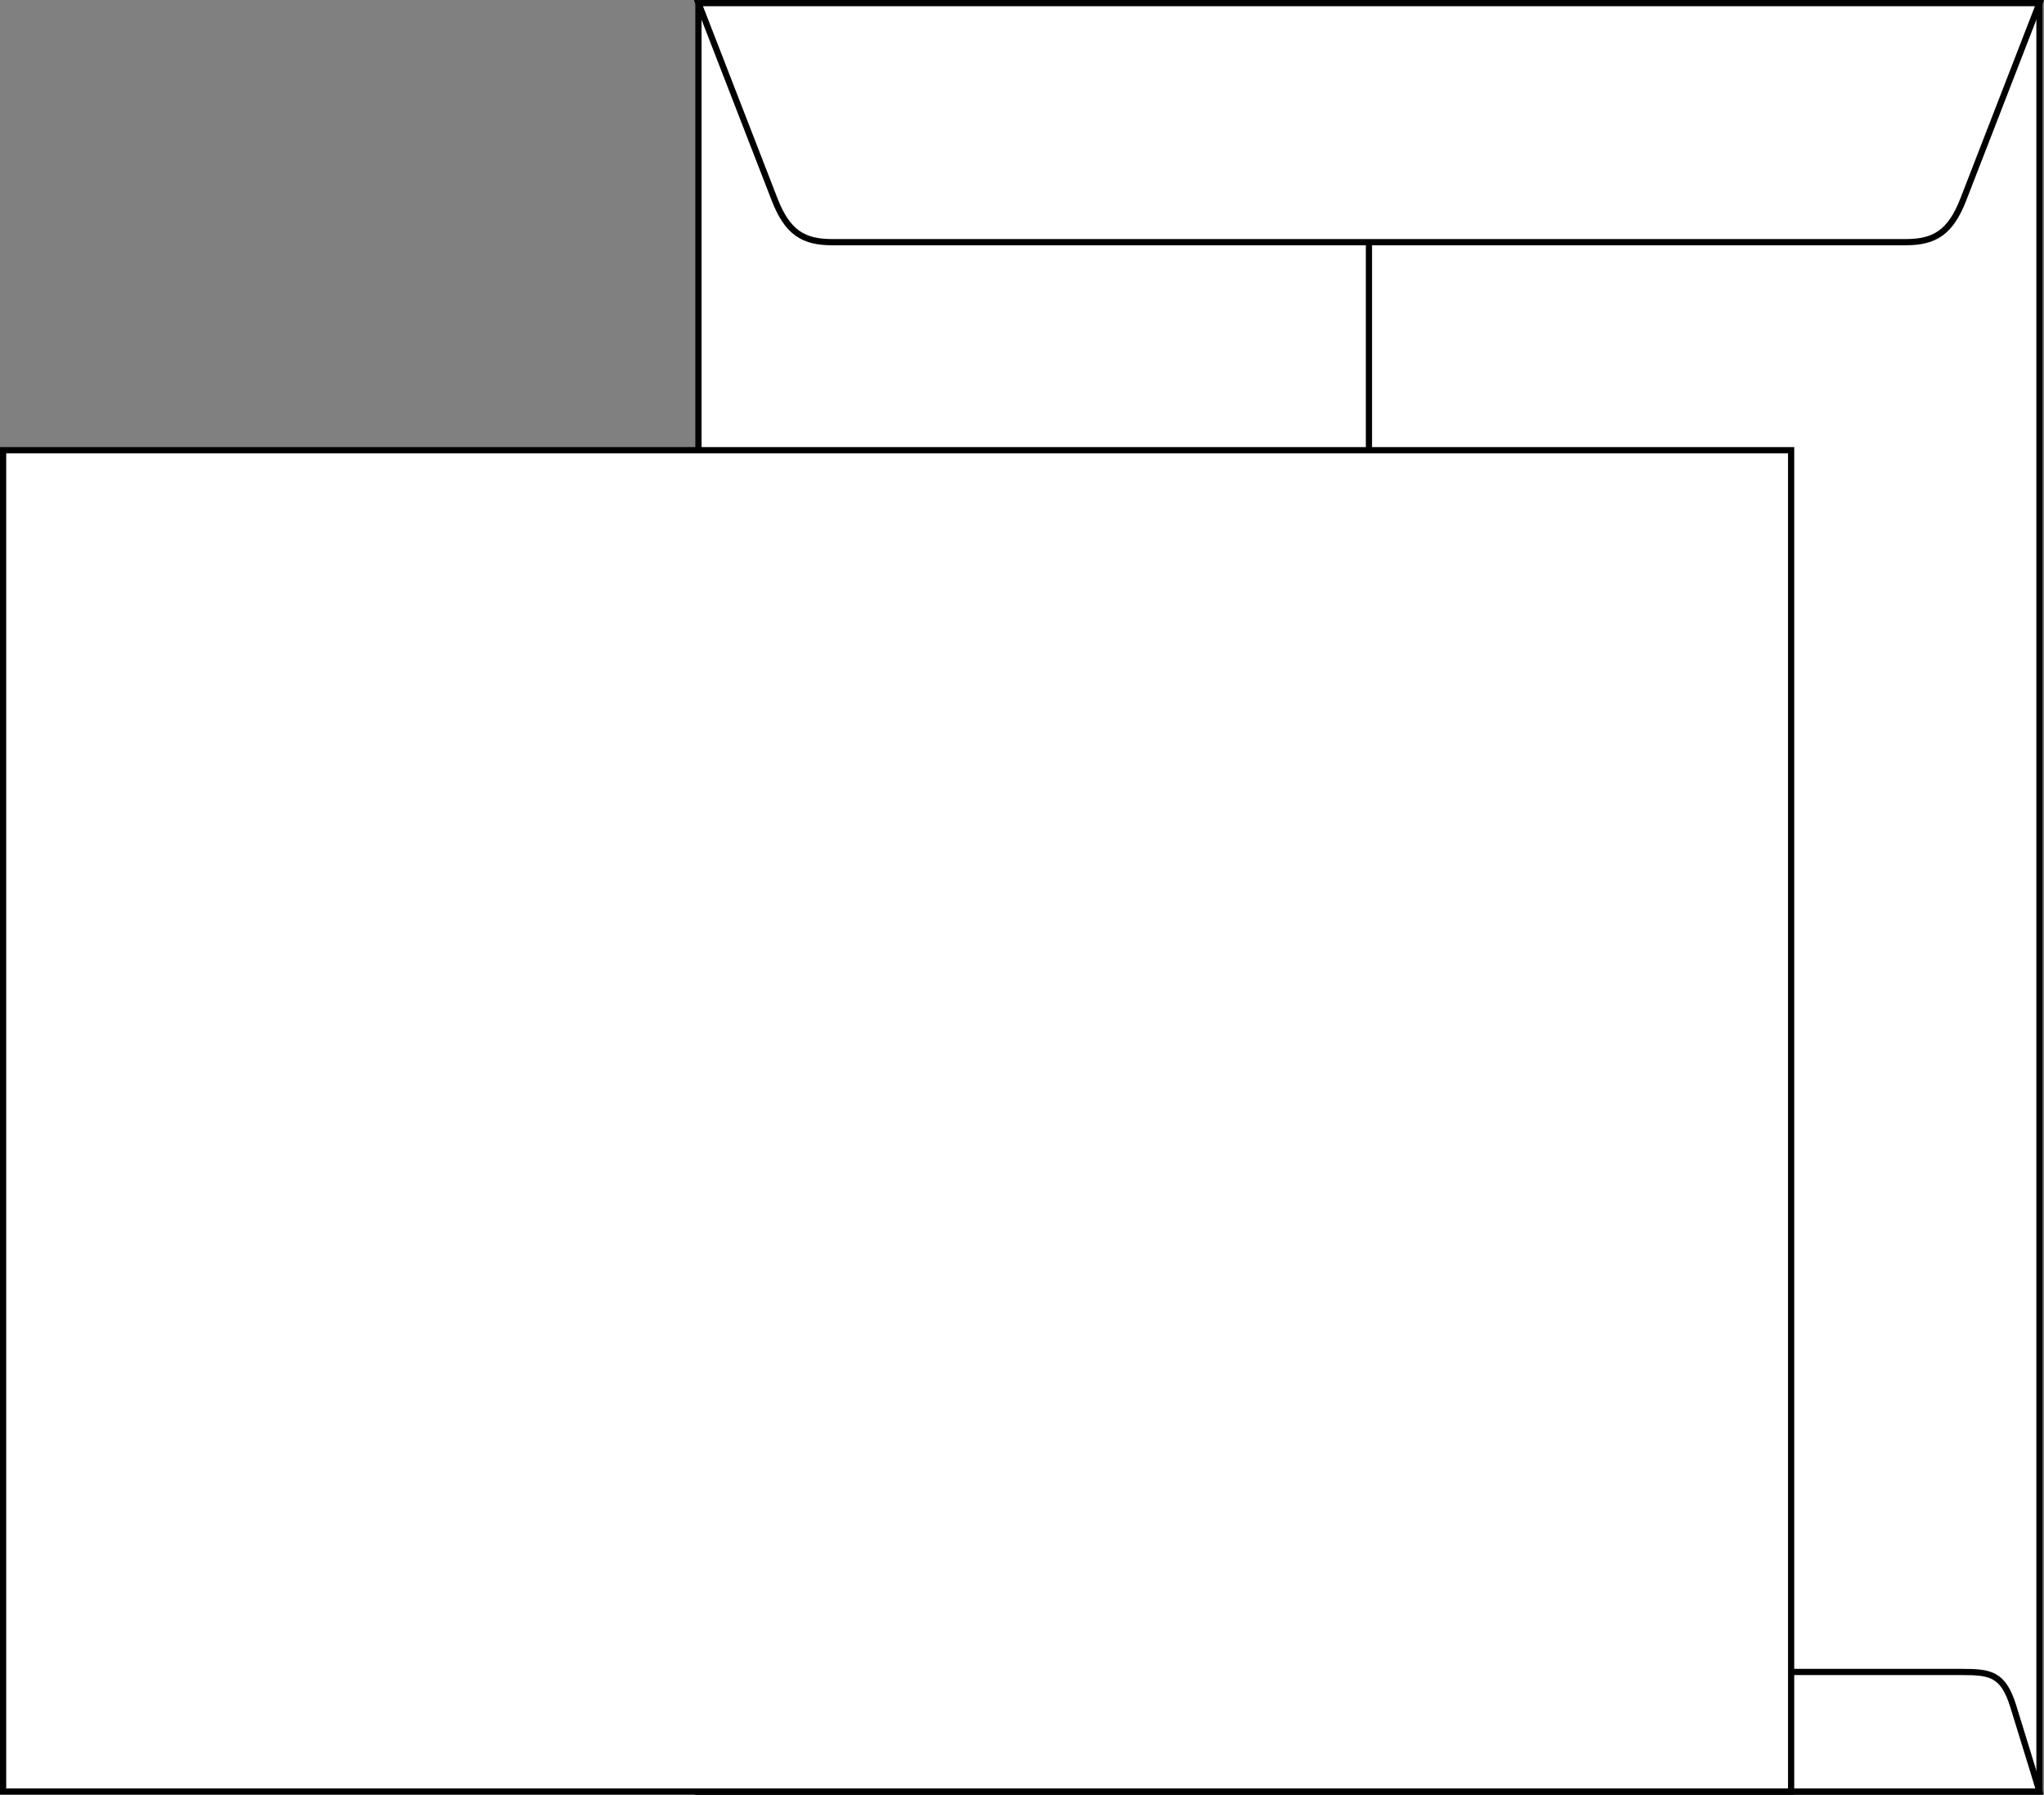
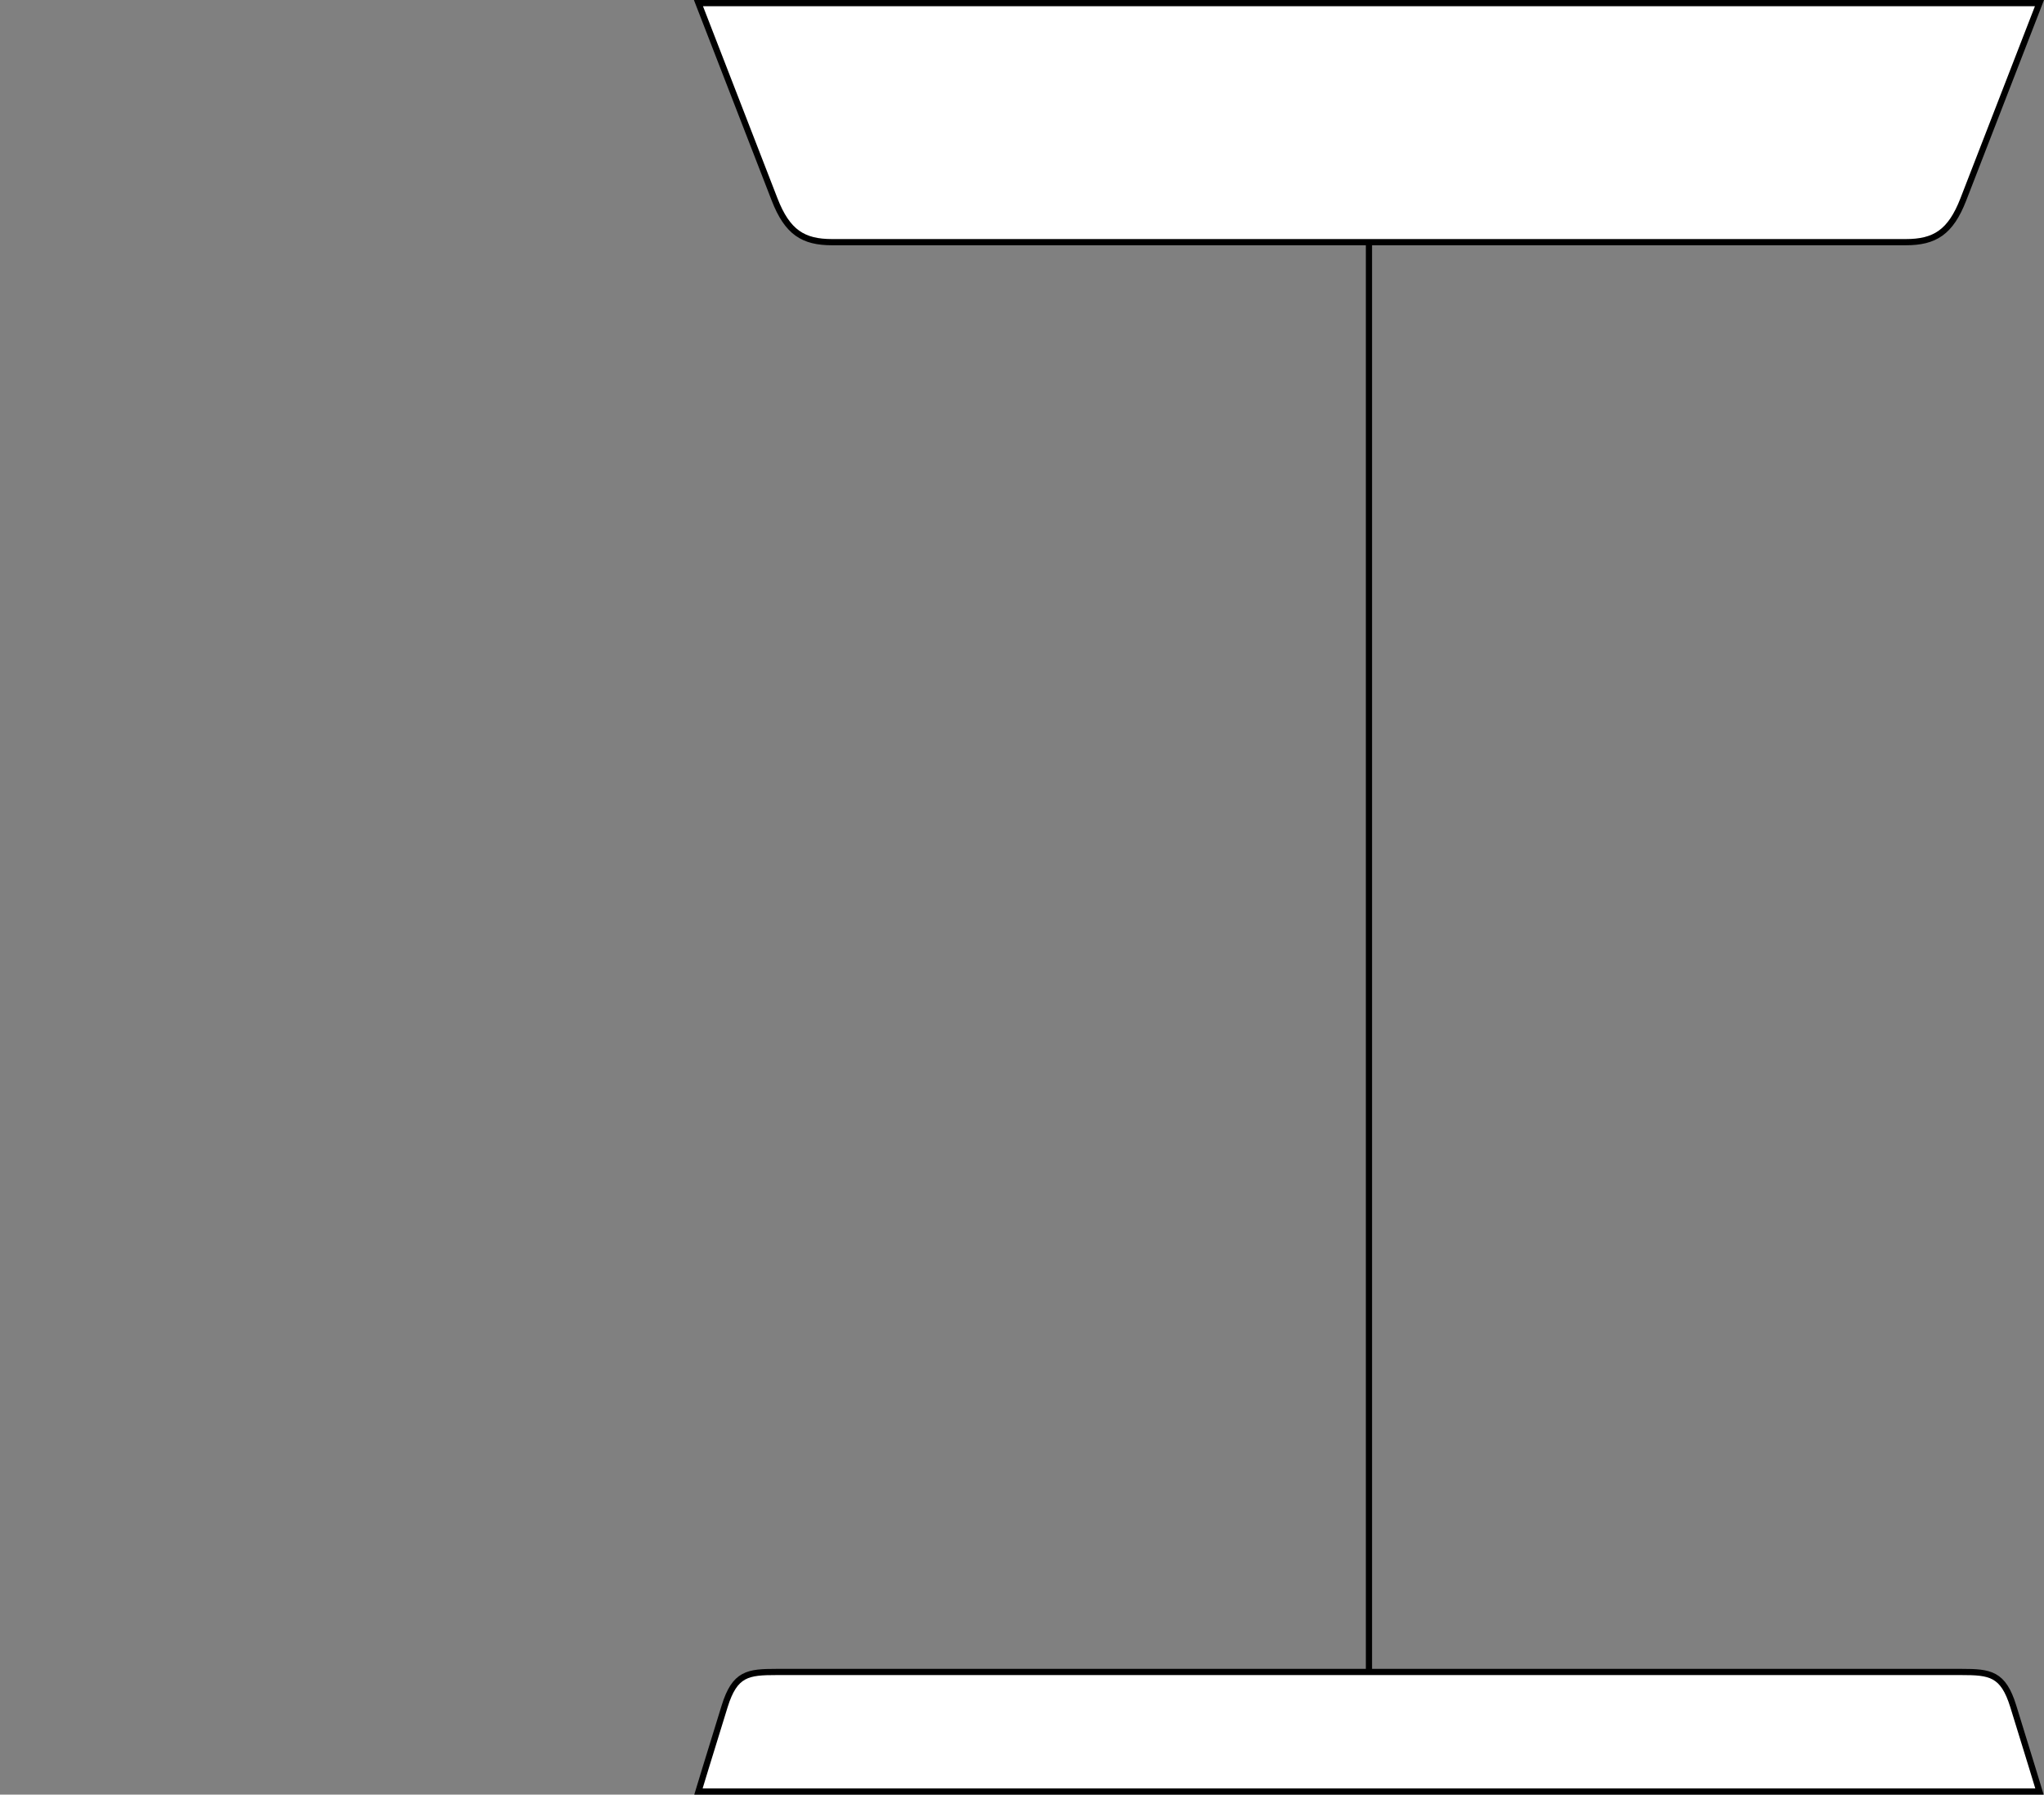
<svg xmlns="http://www.w3.org/2000/svg" version="1.1" x="0px" y="0px" width="987.691px" height="867px" viewBox="0 0 987.691 867" style="enable-background:new 0 0 987.691 867;" xml:space="preserve">
  <rect x="0" y="0" width="987.691" height="867" fill="#808080" stroke="none" />
  <style type="text/css">
	.st0{fill:#FFFFFF;stroke:#000000;stroke-width:3;stroke-miterlimit:10;}
</style>
  <defs>
</defs>
  <g>
-     <rect x="337.5" y="1.5" class="st0" width="648" height="864" />
-     <path class="st0" d="M337.5,1.5c0,0,19.07,49.124,36.775,94.814c6.214,16.036,13.968,20.679,27.801,20.679   c22.562,0,496.286,0,518.848,0c13.833,0,21.587-4.643,27.801-20.679C966.43,50.624,985.5,1.5,985.5,1.5H337.5z" />
+     <path class="st0" d="M337.5,1.5c0,0,19.07,49.124,36.775,94.814c6.214,16.036,13.968,20.679,27.801,20.679   c22.562,0,496.286,0,518.848,0c13.833,0,21.587-4.643,27.801-20.679C966.43,50.624,985.5,1.5,985.5,1.5z" />
    <path class="st0" d="M337.5,865.5c0,0,4.755-15.72,12.681-41.243c4.895-15.763,11.228-16.504,25.061-16.504   c22.562,0,549.954,0,572.516,0c13.833,0,20.166,0.741,25.061,16.504C980.745,849.779,985.5,865.5,985.5,865.5H337.5z" />
    <line class="st0" x1="661.5" y1="116.993" x2="661.5" y2="807.752" />
  </g>
-   <rect x="1.5" y="217.5" class="st0" width="864" height="648" />
</svg>